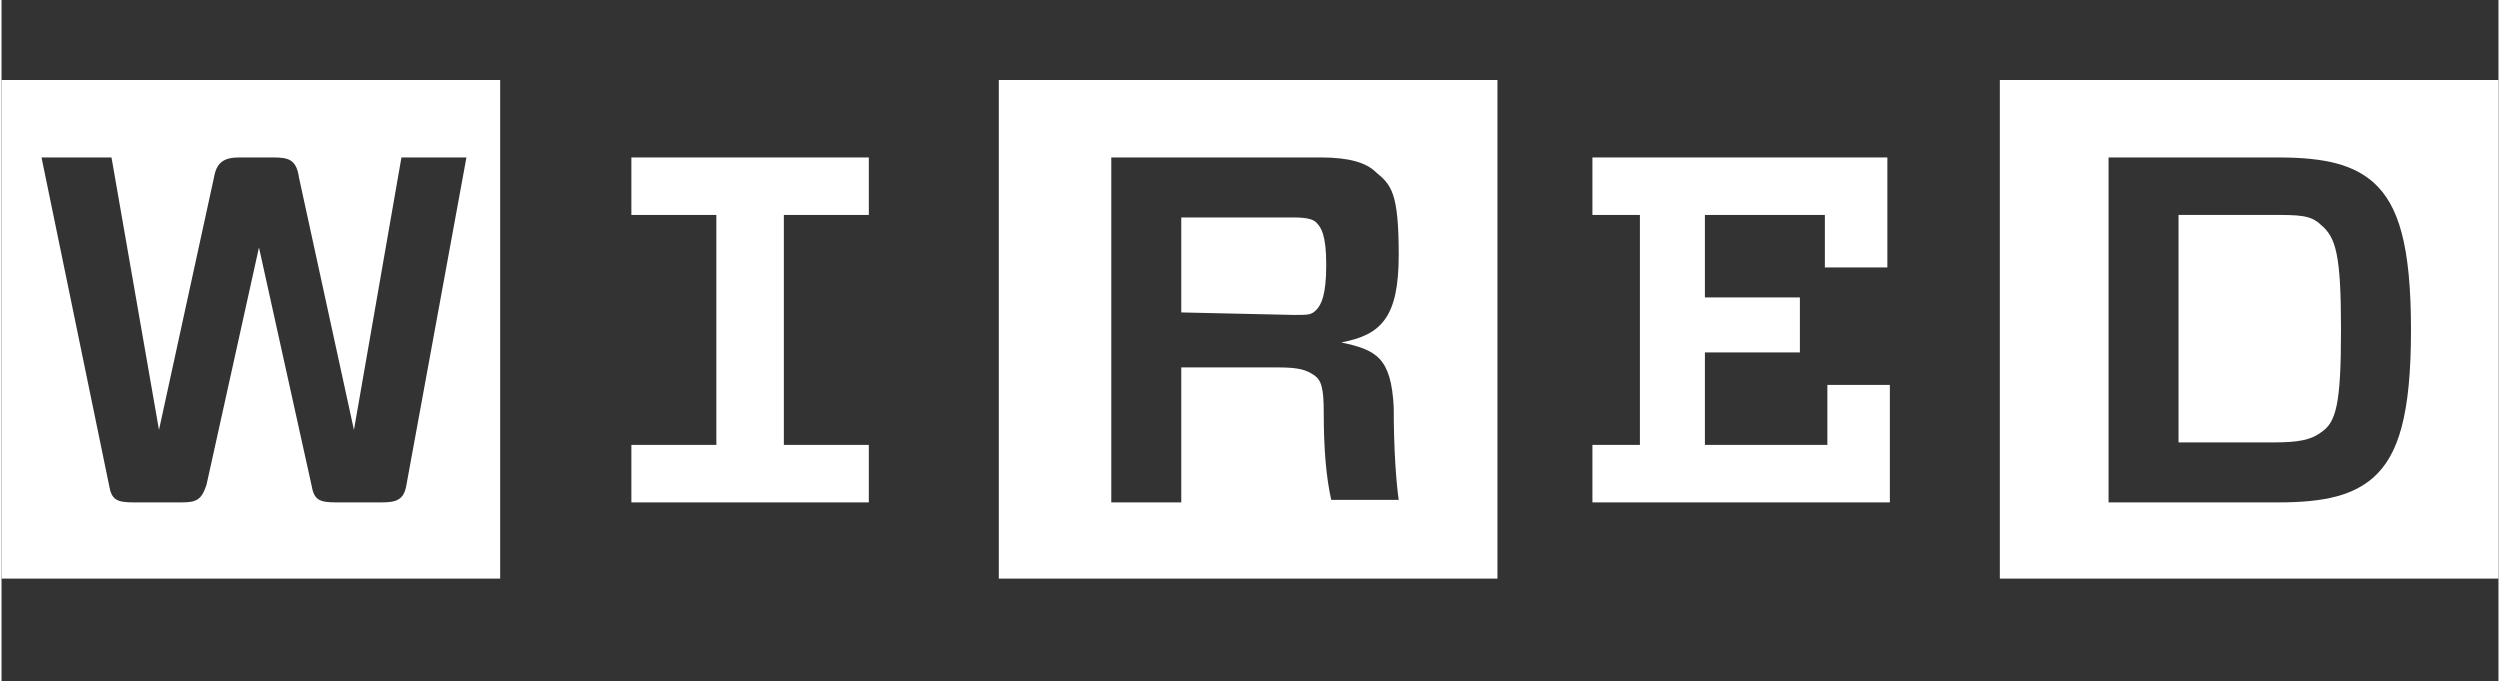
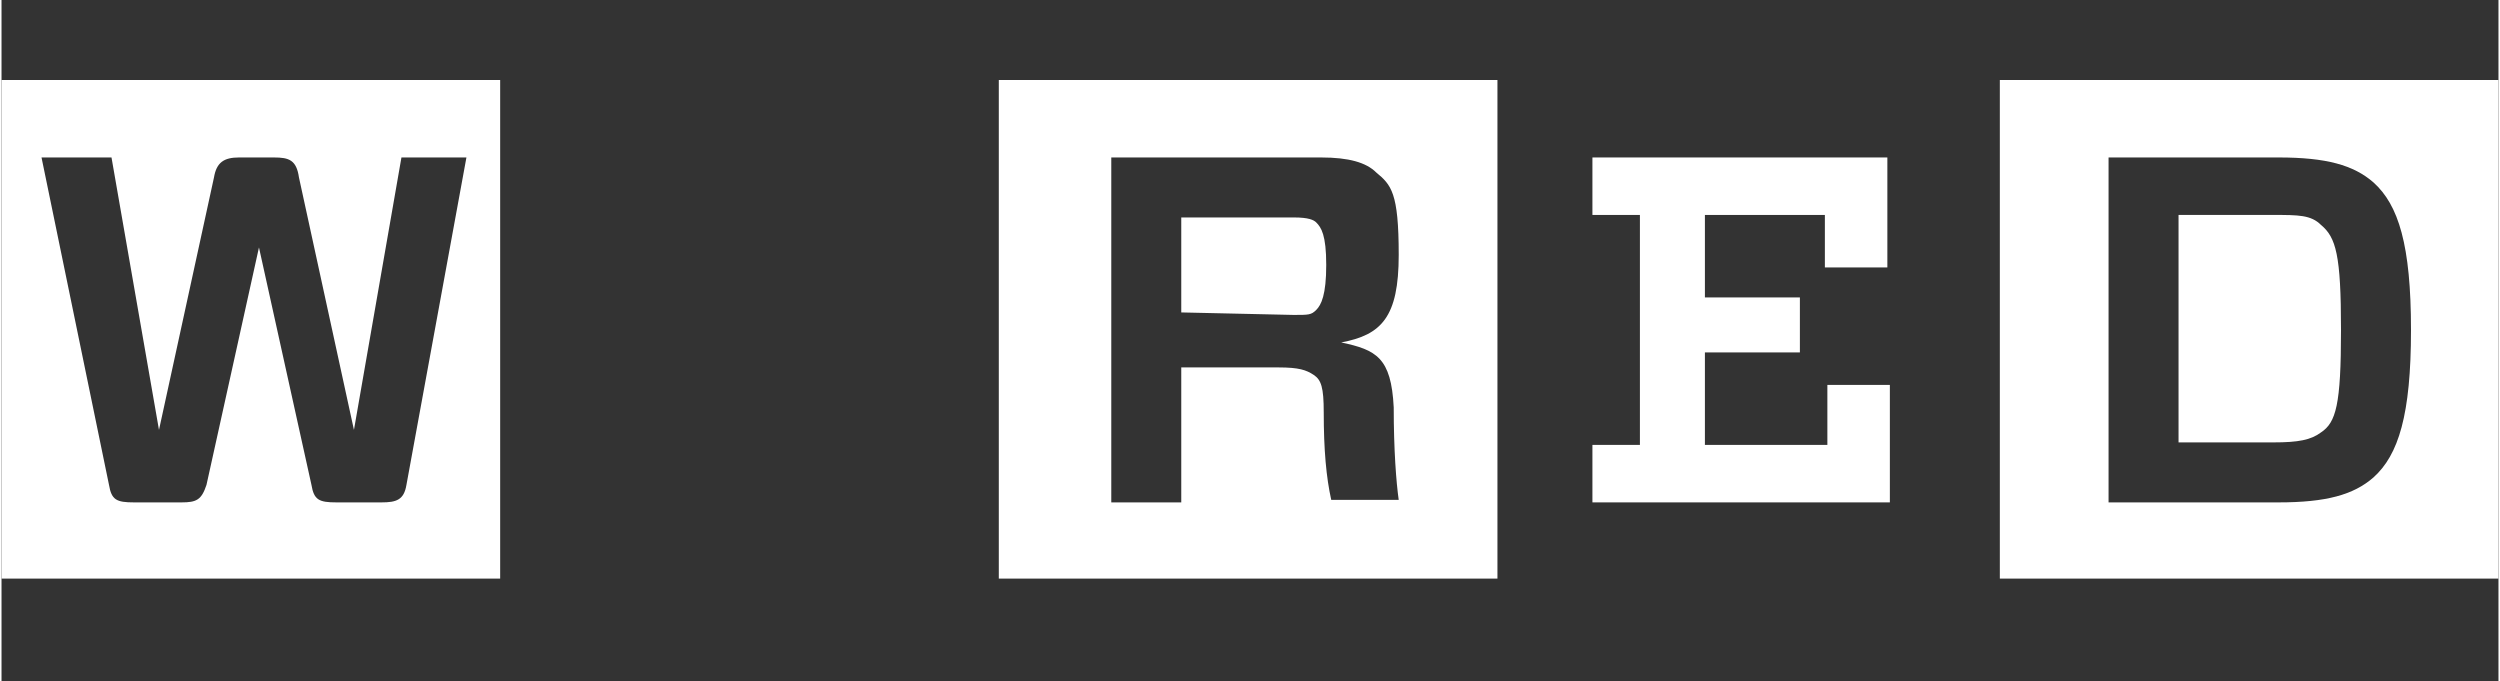
<svg xmlns="http://www.w3.org/2000/svg" id="Layer_1" version="1.1" viewBox="0 0 199.8 54.5" width="200" height="54.488">
  <rect x="0" y="0" width="199.8" height="54.5" fill="#333333" stroke="none" />
  <defs>
    <style>
      .st0 {
        fill: #fff;
      }
    </style>
  </defs>
  <path class="st0" d="M168.6,12.6v27.6h13.6c3.8,0,6-.6,7.6-2,2-1.8,3-5,3-11.8s-1-10-3-11.8c-1.6-1.4-3.8-2-7.6-2h-13.6ZM187.2,26.4c0,6-.4,7.4-1.6,8.2-.8.6-1.8.8-3.8.8h-7.6v-18.2h7.6c2,0,3,0,3.8.8,1.2,1,1.6,2.4,1.6,8.4ZM199.8,46.3h-39.9V6.4h39.9v39.9Z" />
  <path class="st0" d="M127.3,17.2v-4.6h23.6v8.8h-5v-4.2h-9.6v6.6h7.6v4.4h-7.6v7.4h9.8v-4.8h5v9.4h-23.8v-4.6h3.8v-18.4h-3.8Z" />
  <path class="st0" d="M105.8,33c0,3,.2,5.2.6,7h5.4c-.2-1.4-.4-4-.4-7.4-.2-4-1.4-4.6-4.2-5.2,3.2-.6,4.6-2,4.6-7s-.6-5.6-1.8-6.6c-.8-.8-2.2-1.2-4.4-1.2h-16.8v27.6h5.6v-10.8h7.8c1.6,0,2.2.2,2.8.6s.8,1,.8,3ZM94.4,25v-7.6h9c1.2,0,1.6.2,1.8.4.4.4.8,1,.8,3.4s-.4,3.2-.8,3.6-.6.4-1.8.4l-9-.2ZM119.8,46.3h-40V6.4h39.9v39.9h.1Z" />
-   <path class="st0" d="M69.4,35.6v4.6h-19v-4.6h6.8v-18.4h-6.8v-4.6h19v4.6h-6.8v18.4h6.8Z" />
  <path class="st0" d="M37.2,12.6h-5.2l-3.8,21.8-4.4-20.2c-.2-1.4-.8-1.6-2-1.6h-2.8c-1.2,0-1.8.4-2,1.6l-4.4,20.2-3.8-21.8H3.2l5.4,26.2c.2,1.2.6,1.4,2,1.4h3.8c1.2,0,1.6-.2,2-1.4l4.2-19,4.2,19c.2,1.2.6,1.4,2,1.4h3.6c1.2,0,1.8-.2,2-1.4l4.8-26.2ZM40,46.3H0V6.4h39.9v39.9h.1Z" />
</svg>